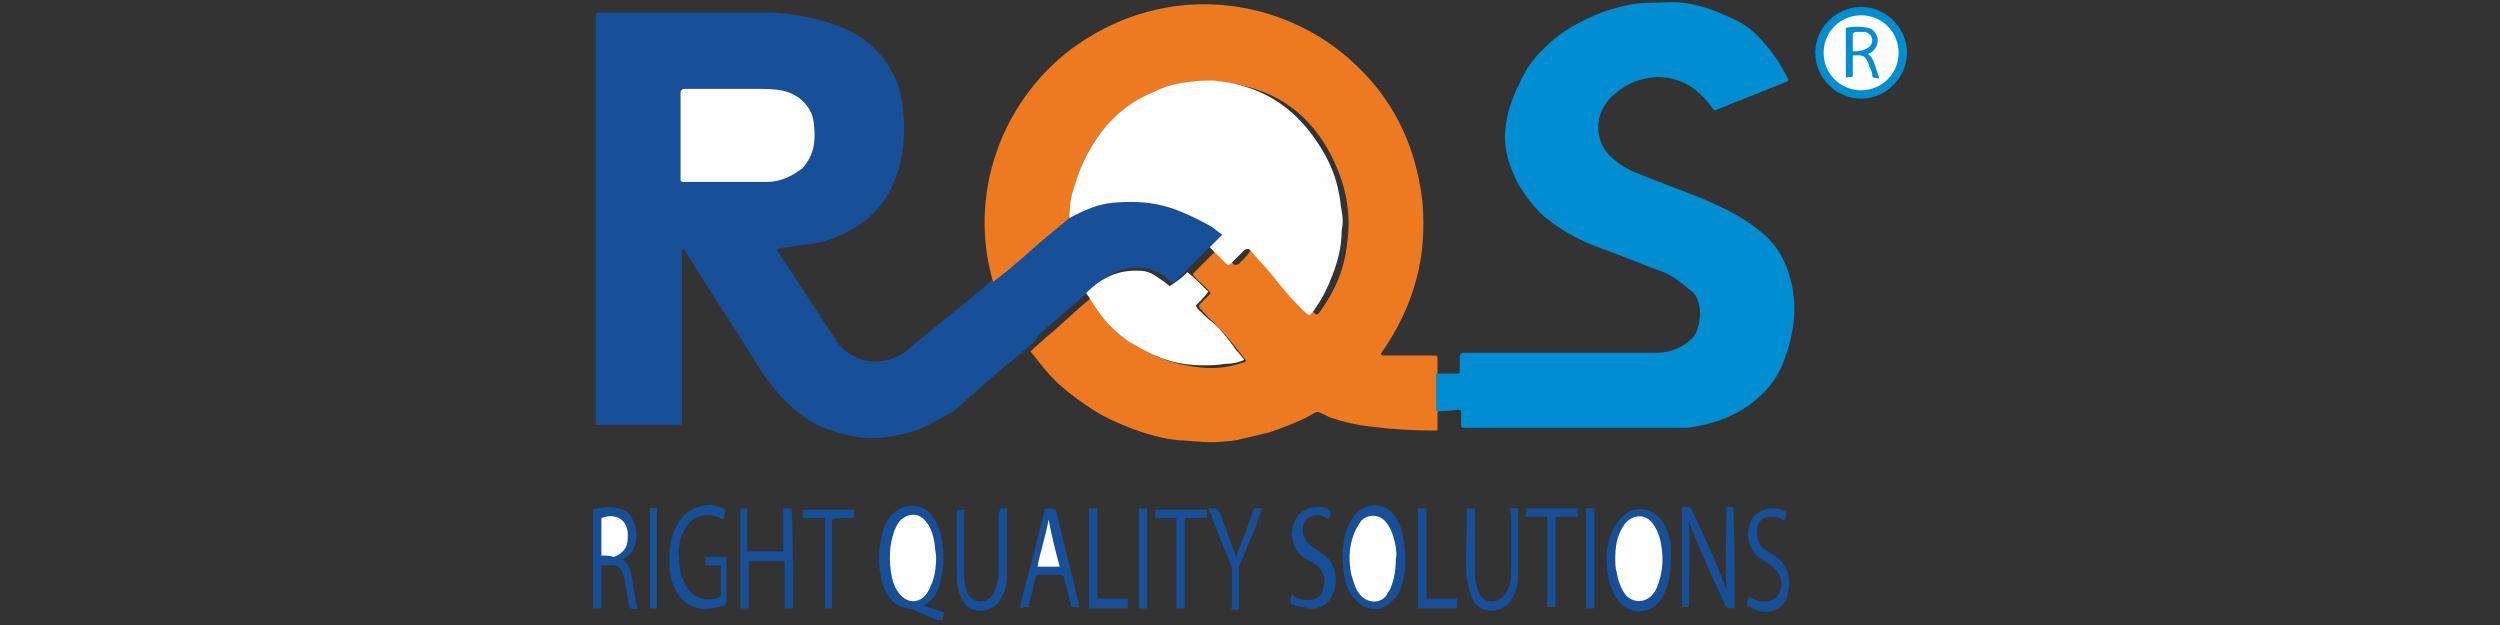
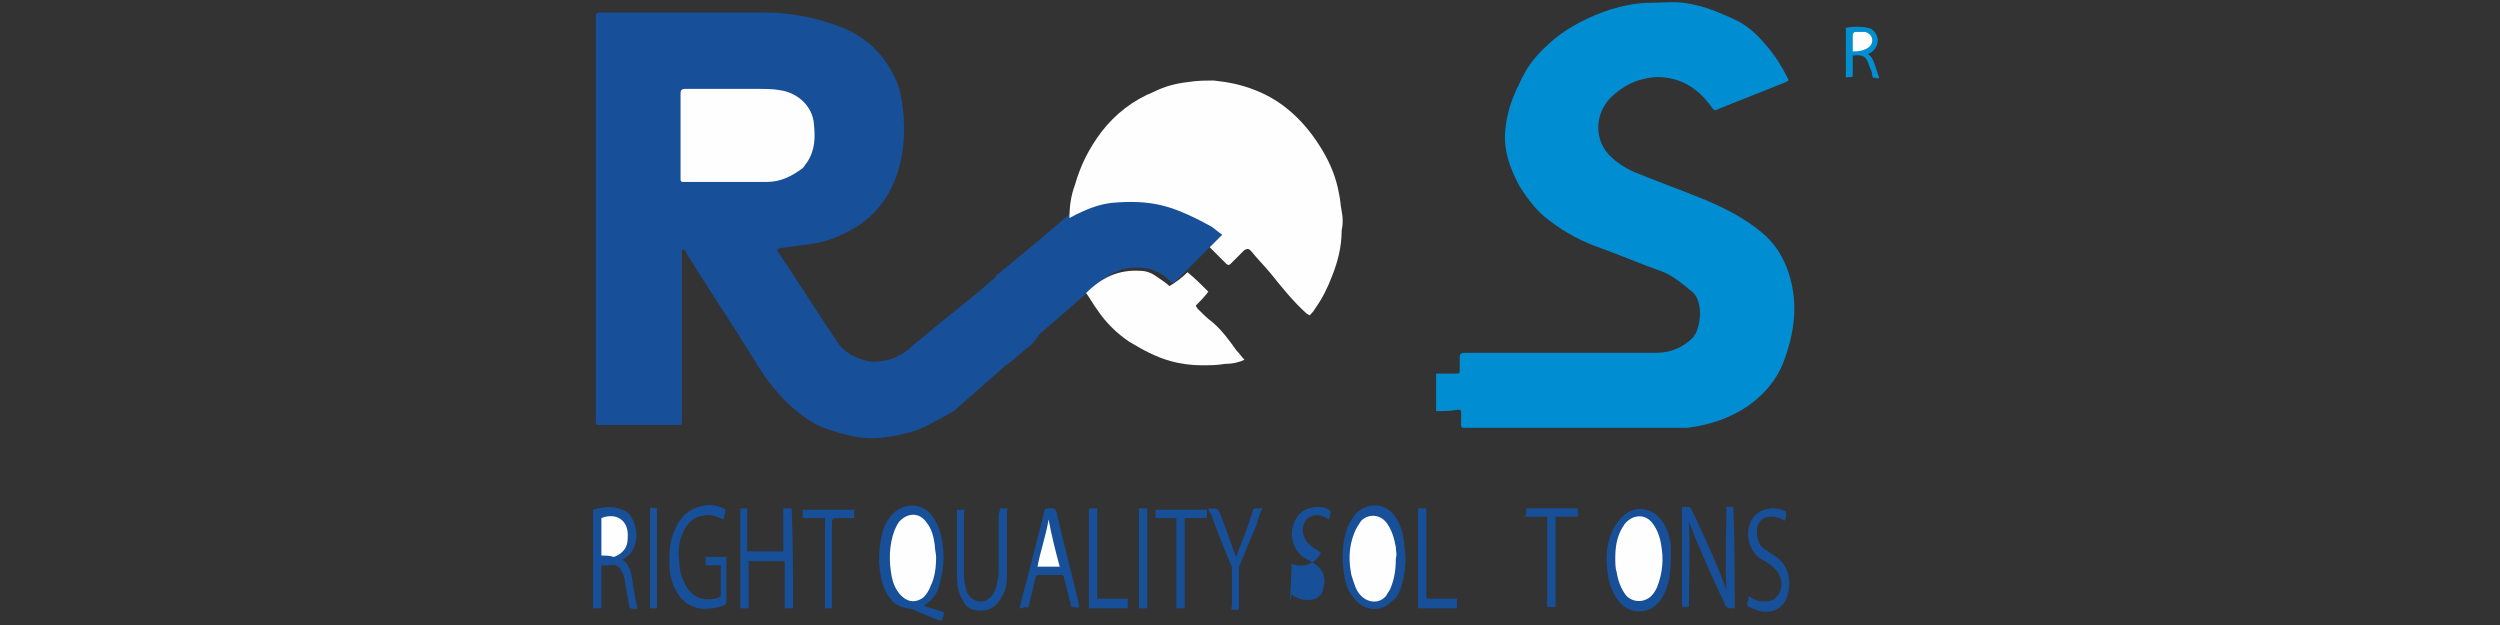
<svg xmlns="http://www.w3.org/2000/svg" version="1.1" id="Warstwa_1" x="0px" y="0px" viewBox="0 0 180 45" style="enable-background:new 0 0 180 45;" xml:space="preserve">
  <rect x="0" y="0" width="180" height="45" fill="#333333" stroke="none" />
  <style type="text/css">
	.st0{fill:#174F98;}
	.st1{fill:#ED7A21;}
	.st2{fill:#018DD1;}
	.st3{fill:#018ED1;}
	.st4{fill:#174F99;}
	.st5{fill:#184F99;}
	.st6{fill:#185099;}
	.st7{fill:#1B529A;}
	.st8{fill:#FEFEFE;}
	.st9{fill:#FDFEFE;}
	.st10{fill:#028ED1;}
</style>
  <g>
    <path class="st0" d="M73.9,25.1c-0.5,0.4-1,0.9-1.6,1.3c-1.1,1-2.3,2-3.4,3c-0.2,0.2-0.4,0.3-0.6,0.4c-0.7,0.4-1.4,0.8-2.1,1.1   c-0.8,0.3-1.7,0.5-2.6,0.6c-1.5,0.2-2.9-0.2-4.3-0.7c-0.8-0.3-1.6-0.9-2.3-1.5c-1.1-1-2-2.2-2.7-3.4c-1.6-2.6-3.3-5.1-4.9-7.7   c0-0.1-0.1-0.1-0.1-0.2c-0.1,0-0.2-0.1-0.2,0.1c0,0.1,0,0.2,0,0.2c0,4,0,8,0,12c0,0.3,0,0.3-0.3,0.3c-1.9,0-3.8,0-5.6,0   c-0.3,0-0.3,0-0.3-0.3c0-9.7,0-19.4,0-29.1c0-0.2,0-0.3,0.3-0.3c4,0,7.9,0,11.9,0c1.9,0,3.8,0.4,5.6,1.1c1.4,0.6,2.5,1.5,3.3,2.8   c0.6,0.9,0.9,1.9,1,3c0.2,1.6,0.1,3.2-0.4,4.7c-0.7,2.1-2,3.5-4,4.4c-1,0.5-2.1,0.7-3.3,0.8c-0.4,0.1-0.9,0.1-1.3,0.2   c-0.1,0.1,0,0.1,0,0.2c1.4,2.1,2.8,4.3,4.2,6.4c0.5,0.8,1.3,1.3,2.3,1.5c0.5,0.1,1,0,1.5-0.1c0.7-0.2,1.3-0.6,1.8-1.1   c0.9-0.7,1.8-1.5,2.7-2.2c1-0.8,2-1.6,3-2.5c0.1,0,0.1-0.1,0.2-0.2c0-0.1,0.1-0.1,0.2-0.2c1.7-1.4,3.4-2.8,5-4.2   c0.1-0.1,0.2-0.1,0.2-0.2c1-0.6,2-1,3.1-1.1c0.5,0,1.1-0.1,1.6-0.1c1.4,0,2.7,0.4,4,0.9c0.6,0.2,1.1,0.5,1.7,0.8   c0.2,0.1,0.4,0.3,0.7,0.5c0.2,0.1,0.2,0.2,0,0.4c-0.2,0.2-0.5,0.5-0.7,0.7c-0.6,0.6-1.2,1.2-1.9,1.9c-0.3,0.3-0.6,0.6-0.9,0.9   c-0.2,0.2-0.3,0.2-0.5,0c-0.5-0.5-1.1-0.8-1.8-0.9c-0.8-0.1-1.6,0-2.3,0.4c-0.6,0.3-1.1,0.7-1.6,1.2c-1.2,1-2.4,2.1-3.6,3.1   C74.5,24.6,74.2,24.9,73.9,25.1z" />
-     <path class="st1" d="M77,15.7c-1.1,0.9-2.2,1.8-3.3,2.8c-0.7,0.6-1.4,1.2-2.2,1.8c-2-6.9,1.1-14,6.7-17.5   c6.5-4.1,14.1-2.8,18.9,1.4c3.1,2.7,4.8,6.1,5.3,10.2c0.4,4.1-0.6,7.7-3,11.1c0.1,0.1,0.2,0.1,0.4,0.1c1.1,0,2.3,0,3.4,0   c0.3,0,0.3,0,0.3,0.3c0,0.4,0,0.7,0,1.1c0.1,0.1,0.1,0.2,0.1,0.3c0,0.7,0,1.4,0,2.1c0,0.1,0,0.2-0.1,0.3c0,0.4,0,0.8,0,1.1   c0,0.2,0,0.2-0.2,0.2c-1.6,0-3.2-0.1-4.7-0.3c-0.9-0.1-1.8-0.3-2.7-0.6c-0.3-0.1-0.6-0.3-0.9-0.4c-0.1-0.1-0.2,0-0.3,0   c-1,0.6-2.1,1-3.2,1.4c-0.8,0.2-1.7,0.4-2.5,0.6c-0.9,0.1-1.7,0.2-2.6,0.1c-0.5,0-1-0.1-1.5-0.1c-1.1-0.1-2.2-0.4-3.3-0.8   c-1-0.4-2-0.8-2.9-1.4c-0.8-0.5-1.6-1.1-2.3-1.7c-0.8-0.7-1.5-1.6-2.2-2.5c0.4-0.4,0.8-0.7,1.1-1c1.1-0.9,2.1-1.9,3.2-2.8   c0,0,0.1,0,0.1-0.1c0.1,0,0.2,0.1,0.2,0.2c1.7,2.7,4,4.4,7.2,4.8c1.2,0.2,2.4,0.1,3.5-0.3c0.1,0,0.1,0,0.2-0.1c0-0.1,0-0.1-0.1-0.2   c-0.4-0.5-0.8-1-1.2-1.5c-0.3-0.4-0.7-0.7-1-1.1c-0.4-0.3-0.7-0.7-1-1c-0.1-0.1-0.1-0.2,0-0.3c0.2-0.2,0.4-0.4,0.6-0.6   c0.2-0.2,0.2-0.2,0-0.4c-0.3-0.4-0.7-0.6-1-1c-0.1-0.1-0.1-0.1-0.1-0.2c0.6-0.6,1.2-1.2,1.8-1.8c0.3,0.1,0.4,0.4,0.6,0.6   c0.2,0.2,0.3,0.3,0.5,0.5c0.1,0.1,0.2,0.1,0.4,0c0.3-0.3,0.6-0.6,0.8-0.9c0.3-0.3,0.4-0.3,0.6,0c0.6,0.6,1.2,1.2,1.7,1.9   c0.7,0.9,1.4,1.8,2.3,2.5c0.2,0.2,0.2,0.2,0.4,0c1.1-1.5,1.8-3.1,2-5c0.3-2.2-0.1-4.2-1.1-6.2c-1.5-3-3.9-4.8-7.3-5.3   C86,5.6,84,6,82.1,7.1c-2.8,1.7-4.4,4.2-4.9,7.3c-0.1,0.3-0.1,0.7-0.1,1C77,15.6,77,15.6,77,15.7z" />
    <path class="st2" d="M103.4,29.6c0-0.9,0-1.8,0-2.7c0.5,0,1,0,1.4,0c0.3,0,0.3,0,0.3-0.3c0-0.3,0-0.6,0-0.9c0-0.2,0.1-0.3,0.3-0.3   c1.3,0,2.6,0,4,0c3.3,0,6.6,0,9.9,0c1,0,1.9-0.4,2.6-1.1c0.1-0.1,0.1-0.2,0.2-0.3c0.3-0.7,0.4-1.5,0.2-2.2   c-0.1-0.4-0.3-0.7-0.6-0.9c-0.6-0.5-1.2-1-1.9-1.3c-1.7-0.6-3.3-1.3-5-1.9c-1.3-0.5-2.5-1.2-3.6-2.1c-0.7-0.6-1.3-1.4-1.8-2.2   c-0.7-1.3-1.2-2.7-1-4.2c0.1-1,0.4-1.9,0.8-2.8c0.2-0.3,0.3-0.7,0.5-1c0.5-1,1.3-1.8,2.1-2.5c1.2-1,2.6-1.7,4.1-2.2   c1-0.3,1.9-0.5,3-0.5c0.8,0,1.5-0.1,2.3,0c0.8,0.1,1.5,0.3,2.3,0.6c0.7,0.3,1.5,0.6,2.1,1c0.6,0.4,1.1,0.9,1.6,1.5   c0.6,0.7,1.1,1.5,1.5,2.3c0.1,0.2,0.1,0.2-0.1,0.3c-1.7,0.7-3.3,1.3-5,2c-0.1,0.1-0.2,0-0.3-0.1c-0.7-1-1.6-1.8-2.8-2.1   c-0.7-0.2-1.5-0.2-2.2,0c-0.9,0.2-1.7,0.7-2.4,1.4c-1.1,1.2-1.1,3,0,4.1c0.5,0.5,1.1,0.9,1.8,1.2c1.7,0.7,3.4,1.3,5.1,2   c1.4,0.6,2.8,1.3,4,2.3c1,0.8,1.6,1.8,2,3c0.7,2.2,0.4,4.3-0.4,6.4c-0.5,1.3-1.4,2.3-2.5,3.1c-1.3,0.9-2.8,1.4-4.4,1.6   c-0.4,0-0.7,0-1.1,0c-5,0-10,0-14.9,0c-0.3,0-0.3,0-0.3-0.3c0-0.3,0-0.5,0-0.8c0-0.2-0.1-0.2-0.2-0.2   C104.4,29.6,103.9,29.6,103.4,29.6z" />
    <path class="st0" d="M66.5,43.6c0.5,0.2,1,0.3,1.5,0.5c-0.1,0.2-0.1,0.4-0.2,0.6c-0.1,0-0.3-0.1-0.4-0.1c-0.5-0.2-0.9-0.4-1.4-0.6   c-0.2-0.1-0.4-0.2-0.7-0.2c-0.5-0.1-0.9-0.3-1.2-0.7c-0.4-0.5-0.6-1.1-0.7-1.7c-0.2-1.1-0.1-2.2,0.2-3.3c0.2-0.5,0.4-0.9,0.9-1.3   c0.8-0.6,1.9-0.5,2.5,0.2c0.4,0.5,0.7,1.1,0.8,1.8c0.2,1,0.2,2-0.1,3C67.6,42.6,67.2,43.2,66.5,43.6z" />
    <path class="st0" d="M124.9,43.8c-0.6,0-0.6,0-0.8-0.5c-0.7-1.5-1.4-3-2-4.5c-0.2-0.4-0.3-0.8-0.5-1.2c0.1,2,0,4.1,0,6.1   c-0.2,0-0.4,0-0.5,0c0-2.4,0-4.8,0-7.2c0.2,0,0.3,0,0.5,0c0.1,0,0.1,0.1,0.2,0.2c0.9,1.9,1.8,3.8,2.5,5.8c0,0,0,0,0,0   c-0.1-2,0-4,0-6c0.2,0,0.4,0,0.5,0C124.9,39,124.9,41.4,124.9,43.8z" />
    <path class="st0" d="M120.3,40.2c0,0.9-0.1,1.8-0.5,2.6c-0.3,0.6-0.8,1.1-1.5,1.2c-0.8,0.1-1.4-0.2-1.9-0.9c-0.3-0.5-0.5-1-0.6-1.5   c-0.2-1.2-0.2-2.3,0.3-3.4c0.2-0.4,0.4-0.7,0.7-1c0.8-0.8,2-0.7,2.7,0.1c0.5,0.6,0.7,1.2,0.8,2C120.3,39.4,120.3,39.8,120.3,40.2z" />
    <path class="st0" d="M101.2,40.1c0,0.8-0.1,1.6-0.4,2.4c-0.1,0.3-0.3,0.6-0.6,0.8c-0.8,0.8-1.9,0.7-2.6-0.1   c-0.5-0.5-0.7-1.1-0.8-1.7c-0.2-1.2-0.2-2.3,0.2-3.5c0.2-0.4,0.4-0.8,0.7-1.1c0.8-0.7,1.9-0.7,2.6,0.1c0.5,0.6,0.7,1.3,0.8,2.1   C101.1,39.5,101.2,39.8,101.2,40.1z" />
-     <path class="st3" d="M137.3,3.8c0,1.8-1.5,3.3-3.3,3.3c-1.8,0-3.3-1.5-3.3-3.3c0-1.8,1.5-3.3,3.3-3.3C135.8,0.5,137.3,2,137.3,3.8z   " />
    <path class="st0" d="M43.3,43.8c-0.2,0-0.4,0-0.6,0c0-2.4,0-4.7,0-7.1c0.7-0.2,1.4-0.3,2.1,0c0.4,0.1,0.6,0.4,0.8,0.8   c0.3,0.7,0.3,1.4,0,2c-0.1,0.3-0.3,0.5-0.8,0.8c0.5,0.3,0.6,0.8,0.7,1.3c0.1,0.7,0.2,1.4,0.4,2.2c-0.2,0.1-0.4,0-0.5,0   c-0.1,0-0.1-0.1-0.1-0.2c-0.1-0.6-0.2-1.1-0.3-1.7c0-0.2-0.1-0.5-0.2-0.7c-0.2-0.4-0.4-0.6-0.9-0.5c-0.2,0-0.4,0-0.6,0   C43.3,41.7,43.3,42.7,43.3,43.8z" />
    <path class="st4" d="M57.1,43.8c-0.2,0-0.4,0-0.6,0c0-1.1,0-2.3,0-3.4c-0.9,0-1.7,0-2.6,0c0,1.1,0,2.3,0,3.4c-0.2,0-0.4,0-0.6,0   c0-2.4,0-4.8,0-7.2c0.2,0,0.3,0,0.5,0c0,1,0,2,0,3.1c0.9,0,1.7,0,2.6,0c0-1,0-2,0-3.1c0.2,0,0.4,0,0.6,0   C57.1,39,57.1,41.4,57.1,43.8z" />
    <path class="st0" d="M52.3,40.1c0,0.1,0,0.1,0,0.2c0,1,0,2,0,3c0,0.2,0,0.2-0.2,0.3c-0.6,0.2-1.2,0.3-1.8,0.2   c-0.8-0.2-1.3-0.6-1.7-1.4c-0.3-0.6-0.4-1.2-0.4-1.8c0-0.8,0-1.7,0.4-2.5c0.4-0.9,1-1.5,2.1-1.7c0.5-0.1,0.9,0,1.4,0.2   c0.1,0.1,0.2,0.1,0.1,0.3c0,0.2-0.1,0.3-0.1,0.5c-0.3-0.1-0.5-0.2-0.8-0.3c-0.8-0.1-1.6,0.2-2,1c-0.4,0.7-0.5,1.5-0.4,2.2   c0,0.6,0.1,1.1,0.4,1.7c0.4,0.9,1.2,1.3,2.2,1.1c0.3-0.1,0.4-0.1,0.4-0.4c0-0.6,0-1.2,0-1.7c0-0.1,0-0.2,0-0.3c-0.4,0-0.7,0-1.1,0   c0-0.2,0-0.4,0-0.6C51.3,40.1,51.8,40.1,52.3,40.1z" />
    <path class="st0" d="M73.4,43.8c0.2-0.8,0.4-1.6,0.6-2.3c0.4-1.6,0.8-3.1,1.2-4.7c0-0.2,0.1-0.2,0.3-0.2c0.5,0,0.5,0,0.6,0.4   c0.5,2.2,1.1,4.4,1.6,6.6c0,0,0,0.1,0,0.1c-0.2,0.1-0.3,0-0.5,0c-0.1,0-0.1-0.1-0.1-0.2c-0.2-0.6-0.3-1.3-0.5-1.9   c0-0.1,0-0.1-0.1-0.2c-0.5,0-1,0-1.5,0c-0.4,0-0.4,0-0.5,0.4c-0.1,0.6-0.3,1.2-0.4,1.7c0,0.2-0.1,0.3-0.3,0.2   C73.6,43.8,73.5,43.8,73.4,43.8z" />
    <path class="st4" d="M72,36.6c0.2,0,0.4,0,0.5,0c0.1,0.1,0,0.1,0,0.2c0,1.6,0,3.1,0,4.7c0,0.5-0.1,1.1-0.4,1.5   c-0.4,0.9-1.3,1.1-2,0.9c-0.5-0.1-0.7-0.5-0.9-0.9c-0.3-0.6-0.3-1.2-0.3-1.8c0-1.5,0-2.9,0-4.4c0,0,0-0.1,0-0.1c0.2,0,0.4,0,0.5,0   c0.1,0.1,0,0.2,0,0.3c0,1.5,0,3,0,4.4c0,0.4,0.1,0.8,0.2,1.2c0.2,0.4,0.5,0.7,1,0.7c0.5,0,0.8-0.3,1-0.7c0.2-0.5,0.3-1,0.3-1.4   c0-1.4,0-2.8,0-4.2C72,36.8,72,36.7,72,36.6z" />
-     <path class="st0" d="M108.7,36.6c0.2,0,0.4,0,0.6,0c0,0,0,0.1,0,0.1c0,1.6,0,3.2,0,4.8c0,0.5-0.1,1-0.4,1.5c-0.4,0.9-1.3,1.1-2,0.9   c-0.4-0.1-0.7-0.4-0.9-0.8c-0.2-0.5-0.3-1-0.4-1.5c-0.1-1.3,0-2.6,0-3.9c0-0.4,0-0.7,0-1.1c0.2,0,0.4,0,0.6,0c0,0.1,0,0.2,0,0.3   c0,1.5,0,2.9,0,4.4c0,0.5,0.1,0.9,0.3,1.4c0.2,0.4,0.5,0.6,0.9,0.6c0.4,0,0.7-0.2,1-0.5c0.3-0.5,0.4-1,0.4-1.6c0-1.4,0-2.8,0-4.2   C108.7,36.8,108.7,36.7,108.7,36.6z" />
-     <path class="st4" d="M93,42.8c0.4,0.3,0.7,0.4,1.2,0.4c0.6,0,1-0.3,1.1-0.9c0.2-0.8-0.1-1.4-0.8-1.8c-0.3-0.2-0.6-0.3-0.8-0.5   c-0.8-0.7-0.9-1.9-0.3-2.8c0.5-0.7,1.6-0.9,2.3-0.5c0.1,0.1,0.1,0.1,0.1,0.2c0,0.2-0.1,0.3-0.1,0.5c-0.2-0.1-0.5-0.3-0.7-0.3   c-0.8-0.1-1.2,0.5-1.2,1c0,0.5,0.2,0.9,0.6,1.2c0.2,0.2,0.5,0.3,0.7,0.5c1.2,0.7,1.3,2.2,0.8,3.1c-0.4,0.8-1.2,1.1-2.1,0.8   c0,0,0,0,0,0C92.9,43.6,92.8,43.5,93,42.8z" />
+     <path class="st4" d="M93,42.8c0.4,0.3,0.7,0.4,1.2,0.4c0.6,0,1-0.3,1.1-0.9c0.2-0.8-0.1-1.4-0.8-1.8c-0.3-0.2-0.6-0.3-0.8-0.5   c-0.8-0.7-0.9-1.9-0.3-2.8c0.5-0.7,1.6-0.9,2.3-0.5c0.1,0.1,0.1,0.1,0.1,0.2c0,0.2-0.1,0.3-0.1,0.5c-0.2-0.1-0.5-0.3-0.7-0.3   c-0.8-0.1-1.2,0.5-1.2,1c0,0.5,0.2,0.9,0.6,1.2c0.2,0.2,0.5,0.3,0.7,0.5c-0.4,0.8-1.2,1.1-2.1,0.8   c0,0,0,0,0,0C92.9,43.6,92.8,43.5,93,42.8z" />
    <path class="st4" d="M128.5,37.5c-0.3-0.2-0.6-0.3-1-0.3c-0.6,0-1,0.4-1,1c0,0.5,0.1,1,0.5,1.3c0.2,0.1,0.4,0.3,0.6,0.4   c1.2,0.7,1.4,1.8,1.1,3c-0.3,0.9-1.1,1.3-2,1.1c-0.3-0.1-0.5-0.2-0.8-0.3c-0.1-0.1-0.1-0.1-0.1-0.3c0.1-0.2,0.1-0.3,0.1-0.5   c0.4,0.3,0.7,0.4,1.2,0.4c0.6,0,0.9-0.3,1.1-0.8c0.2-0.7-0.1-1.4-0.7-1.8c-0.2-0.2-0.5-0.3-0.8-0.5c-0.9-0.7-1.1-2-0.5-2.9   c0.5-0.7,1.6-0.9,2.3-0.5c0.1,0,0.1,0.1,0.1,0.2C128.6,37.1,128.6,37.3,128.5,37.5z" />
    <path class="st4" d="M87,36.6c0.7,0,0.7,0,0.9,0.5c0.4,1,0.7,2,1.1,3c0.1-0.1,0.1-0.2,0.1-0.3c0.4-1,0.8-2,1.1-3   c0-0.1,0.1-0.2,0.2-0.2c0.2,0,0.3,0,0.5,0c-0.2,0.4-0.3,0.7-0.4,1.1c-0.4,1-0.8,1.9-1.2,2.9c-0.1,0.1-0.1,0.3-0.1,0.4   c0,0.9,0,1.7,0,2.6c0,0.1,0,0.2,0,0.3c-0.2,0-0.4,0-0.5,0c-0.1-0.1,0-0.2,0-0.3c0-0.8,0-1.7,0-2.5c0-0.2,0-0.3-0.1-0.5   c-0.5-1.2-1-2.4-1.4-3.6C87,36.8,87,36.7,87,36.6z" />
    <path class="st5" d="M85.3,43.8c-0.2,0-0.4,0-0.6,0c0-2.2,0-4.4,0-6.5c-0.5,0-1,0-1.5,0c0-0.2,0-0.4,0-0.6c1.2,0,2.5,0,3.7,0   c0,0.2,0,0.4,0,0.6c-0.5,0-1,0-1.6,0C85.3,39.4,85.3,41.6,85.3,43.8z" />
    <path class="st4" d="M109.9,36.6c1.3,0,2.5,0,3.7,0c0,0.2,0,0.4,0,0.6c-0.5,0-1,0-1.6,0c0,2.2,0,4.4,0,6.5c-0.2,0-0.4,0-0.6,0   c0-2.2,0-4.3,0-6.5c-0.5,0-1,0-1.6,0C109.9,37,109.9,36.8,109.9,36.6z" />
    <path class="st0" d="M59.9,43.8c-0.2,0-0.3,0-0.5,0c0-2.2,0-4.3,0-6.5c-0.5,0-1,0-1.6,0c0-0.2,0-0.4,0-0.6c1.2,0,2.5,0,3.7,0   c0,0.2,0,0.4,0,0.6c-0.5,0-0.9,0-1.3,0c-0.2,0-0.3,0.1-0.3,0.3c0,2,0,4,0,6C59.9,43.6,59.9,43.7,59.9,43.8z" />
    <path class="st0" d="M78.4,43.8c0-2.4,0-4.8,0-7.2c0.2,0,0.4,0,0.6,0c0,2.2,0,4.3,0,6.5c0.7,0,1.5,0,2.2,0c0,0.2,0,0.4,0,0.7   C80.2,43.8,79.3,43.8,78.4,43.8z" />
    <path class="st0" d="M102.1,43.8c0-2.4,0-4.8,0-7.2c0.2,0,0.4,0,0.6,0c0,2.2,0,4.4,0,6.5c0.7,0,1.5,0,2.2,0c0,0.2,0,0.4,0,0.7   C103.9,43.8,103,43.8,102.1,43.8z" />
    <path class="st6" d="M82,36.6c0.2,0,0.4,0,0.6,0c0,2.4,0,4.8,0,7.2c-0.2,0-0.4,0-0.6,0C82,41.4,82,39,82,36.6z" />
-     <path class="st5" d="M114.8,36.6c0,2.4,0,4.8,0,7.2c-0.2,0-0.4,0-0.6,0c0-2.4,0-4.8,0-7.2C114.4,36.6,114.6,36.6,114.8,36.6z" />
    <path class="st7" d="M47.3,43.8c-0.2,0-0.4,0-0.5,0c0-2.4,0-4.8,0-7.2c0.2-0.1,0.4,0,0.5,0C47.3,39,47.3,41.4,47.3,43.8z" />
    <path class="st8" d="M77,15.7c0-0.8,0.1-1.6,0.4-2.4c0.4-1.4,1-2.6,1.9-3.8c1-1.3,2.3-2.3,3.8-2.9c0.8-0.4,1.6-0.6,2.5-0.7   c0.6-0.1,1.2-0.1,1.8-0.1c1,0.1,2,0.3,3,0.7c1,0.4,1.8,0.9,2.6,1.6c0.9,0.8,1.6,1.7,2.2,2.7c0.6,1,1,2,1.2,3.1   c0.1,0.4,0.1,0.8,0.2,1.3c0.1,0.5,0.1,0.9,0,1.4c0,1.2-0.3,2.3-0.7,3.3c-0.3,0.8-0.7,1.6-1.2,2.3c-0.1,0.2-0.3,0.4-0.4,0.5   c-0.1,0-0.1-0.1-0.2-0.1c-1-0.9-1.8-1.9-2.6-2.9c-0.5-0.6-1-1.1-1.4-1.6c0,0-0.1-0.1-0.1-0.1c-0.1-0.1-0.2-0.1-0.4,0   c-0.3,0.3-0.7,0.7-1,1c-0.1,0.1-0.2,0.1-0.3,0c-0.4-0.4-0.8-0.8-1.2-1.2c0.3-0.3,0.6-0.6,0.9-0.9c-0.3-0.2-0.5-0.4-0.8-0.6   c-1.1-0.6-2.3-1.2-3.5-1.5c-1.2-0.3-2.4-0.3-3.6-0.2C79.1,14.7,78.1,15.1,77,15.7C77.1,15.7,77,15.7,77,15.7z" />
    <path class="st8" d="M49,9.8c0-1,0-2.1,0-3.1c0-0.2,0.1-0.3,0.3-0.3c1.7,0,3.5,0,5.2,0c0.6,0,1.2,0,1.7,0.1   c1.3,0.2,2.3,1.2,2.4,2.4c0.1,1,0.1,1.9-0.5,2.8c-0.1,0.1-0.2,0.3-0.3,0.4c-0.8,0.6-1.6,1-2.6,1c-2,0-4,0-6,0   c-0.2,0-0.2-0.1-0.2-0.2C49,11.9,49,10.9,49,9.8z" />
    <path class="st8" d="M85.5,19.6c0.5,0.4,1,0.9,1.5,1.4c-0.3,0.4-0.6,0.7-0.9,1c0,0.1,0.1,0.1,0.1,0.2c0.4,0.4,0.7,0.7,1.1,1   c0.7,0.6,1.2,1.3,1.7,2c0.2,0.2,0.4,0.5,0.6,0.7c-0.4,0.2-0.9,0.3-1.4,0.3c-0.6,0.1-1.1,0.1-1.7,0.1c-0.7,0-1.5-0.1-2.2-0.3   c-1.1-0.3-2-0.8-3-1.4c-0.9-0.6-1.7-1.4-2.3-2.3c-0.3-0.4-0.5-0.8-0.8-1.2c1.1-1.1,2.3-1.7,3.9-1.6c0.5,0,0.9,0.2,1.3,0.5   c0.3,0.2,0.6,0.4,0.8,0.6C84.7,20.3,85.1,20,85.5,19.6z" />
    <path class="st8" d="M67.4,40.1c0,0.8-0.1,1.5-0.4,2.1c-0.1,0.3-0.3,0.6-0.5,0.8c-0.5,0.4-1.1,0.4-1.6-0.1   c-0.4-0.4-0.6-0.9-0.7-1.4c-0.2-1.1-0.2-2.2,0.2-3.3c0.1-0.2,0.2-0.5,0.4-0.7c0.6-0.6,1.4-0.6,1.9,0.1c0.4,0.5,0.5,1,0.6,1.6   C67.3,39.5,67.4,39.9,67.4,40.1z" />
    <path class="st8" d="M116.3,40.2c0-0.8,0.1-1.5,0.5-2.2c0.1-0.1,0.1-0.2,0.2-0.3c0.6-0.7,1.5-0.7,2,0c0.3,0.4,0.5,0.9,0.6,1.5   c0.2,1.1,0.1,2.1-0.3,3.1c-0.1,0.2-0.2,0.4-0.4,0.6c-0.5,0.5-1.3,0.5-1.8,0c-0.4-0.5-0.6-1.1-0.7-1.7   C116.3,40.9,116.3,40.5,116.3,40.2z" />
    <path class="st8" d="M100.5,40.2c0,0.8-0.1,1.5-0.4,2.2c-0.1,0.2-0.2,0.3-0.3,0.5c-0.5,0.6-1.3,0.5-1.8,0c-0.4-0.4-0.5-0.9-0.7-1.5   c-0.2-1-0.2-2,0.2-3c0.1-0.3,0.3-0.6,0.5-0.9c0.5-0.5,1.3-0.5,1.8,0.1c0.4,0.5,0.6,1.2,0.7,1.8C100.5,39.7,100.6,39.9,100.5,40.2z" />
-     <path class="st8" d="M134,6.5c-1.5,0-2.7-1.2-2.7-2.7c0-1.5,1.2-2.7,2.7-2.7c1.5,0,2.7,1.2,2.7,2.7C136.7,5.3,135.5,6.5,134,6.5z" />
    <path class="st8" d="M43.3,40c0-0.9,0-1.8,0-2.7c1-0.4,1.9,0.1,1.9,1.2c0,0.3,0,0.7-0.2,1c-0.2,0.3-0.5,0.5-0.8,0.6   C43.9,40,43.6,40,43.3,40z" />
    <path class="st9" d="M75.5,37.4c0.2,1.1,0.5,2.3,0.8,3.4c-0.5,0-1.1,0-1.6,0C74.9,39.7,75.3,38.6,75.5,37.4z" />
    <path class="st10" d="M135.3,5.6c-0.1,0.1-0.2,0-0.3,0c-0.1,0-0.2,0-0.2-0.2c0-0.2-0.1-0.4-0.2-0.6c-0.2-0.7-0.4-0.9-1.2-0.8   c0,0.5,0,1,0,1.5c-0.2,0.1-0.3,0-0.5,0.1c0-1.2,0-2.4,0-3.6c0.5-0.1,1.1-0.1,1.6,0c0.4,0.1,0.6,0.4,0.7,0.8c0,0.4-0.1,0.7-0.5,1   c-0.1,0-0.1,0-0.2,0.1c0.3,0.2,0.4,0.5,0.5,0.8C135.1,5,135.2,5.3,135.3,5.6z" />
    <path class="st8" d="M133.4,3.7c0-0.4,0-0.8,0-1.2c0-0.1,0.1-0.2,0.2-0.2c0.2,0,0.5,0,0.7,0c0.3,0.1,0.5,0.3,0.5,0.6   c0,0.3-0.2,0.5-0.4,0.6C134,3.7,133.7,3.7,133.4,3.7z" />
  </g>
</svg>